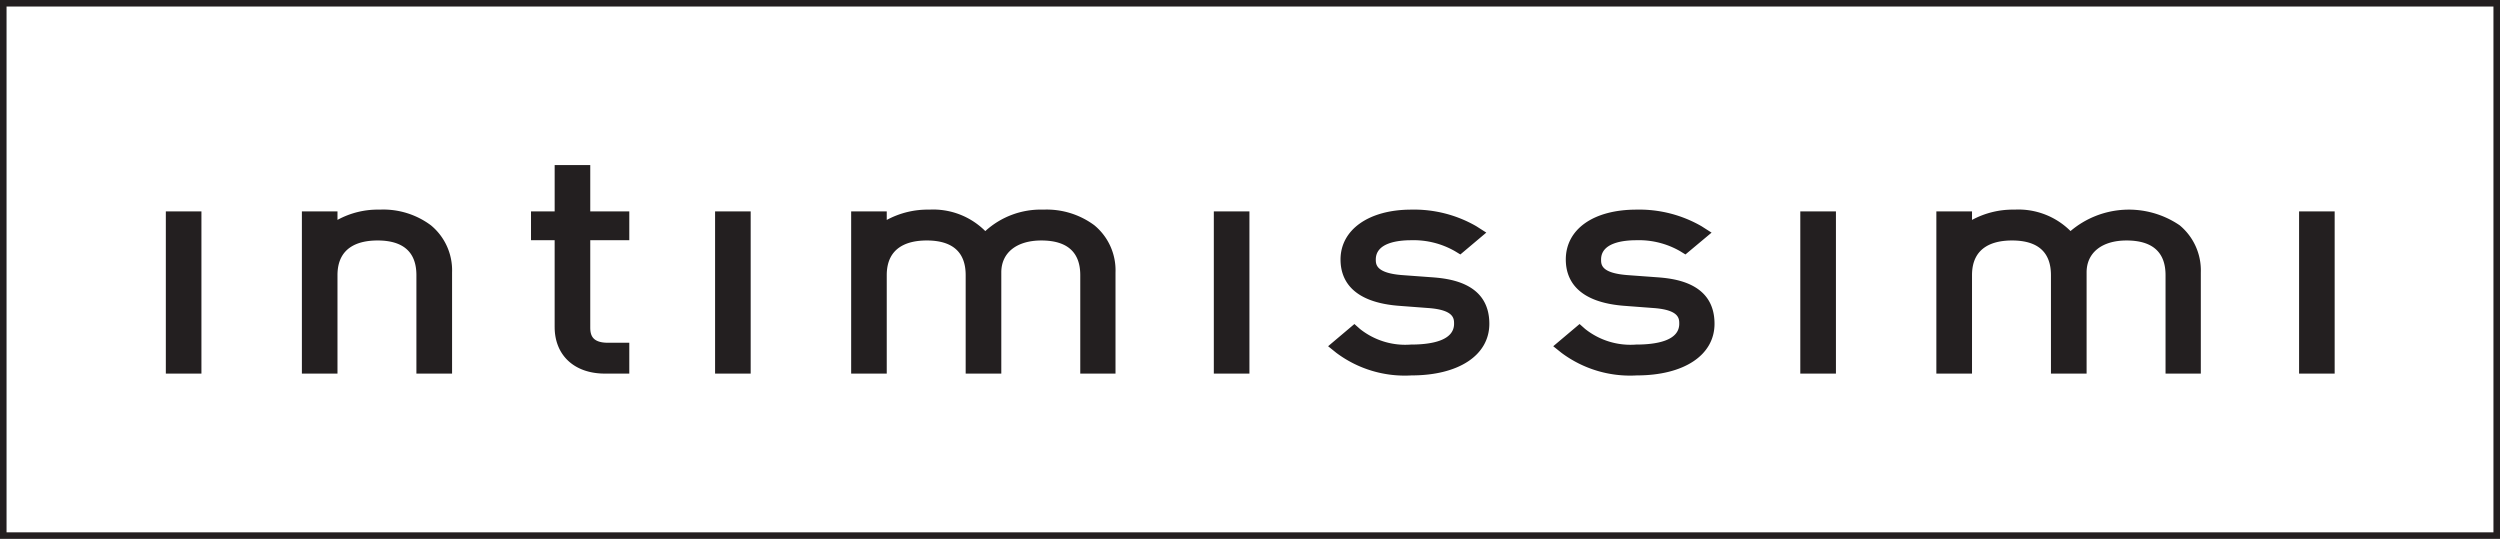
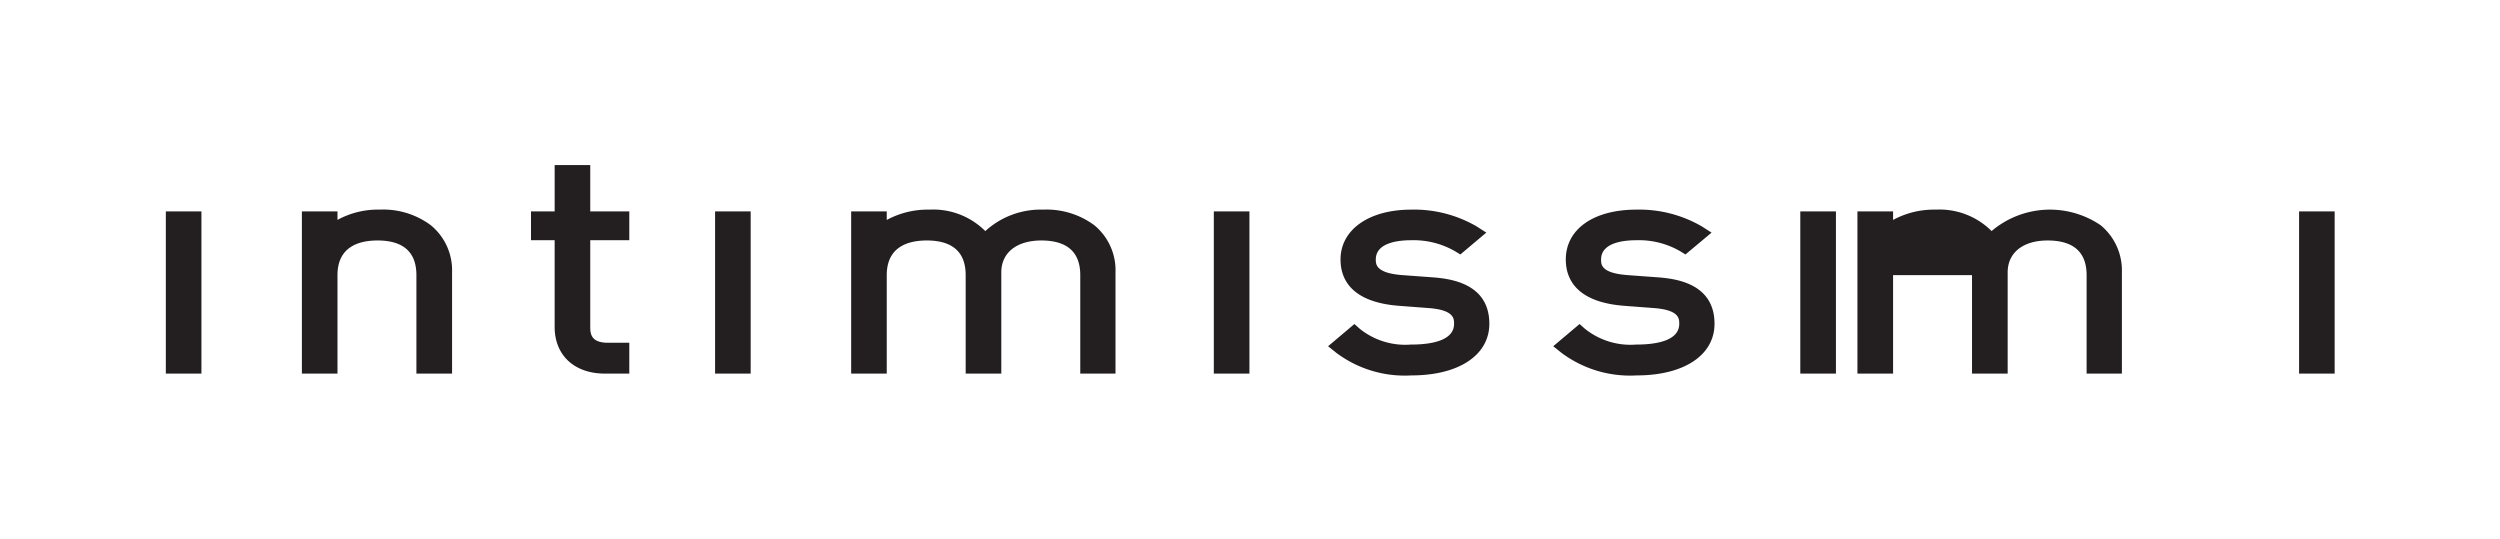
<svg xmlns="http://www.w3.org/2000/svg" id="Layer_1" data-name="Layer 1" viewBox="0 0 231.966 50">
  <defs>
    <style>.cls-1{fill:#231f20}</style>
  </defs>
-   <path class="cls-1" d="M0 0v50h231.966V0H0zm231.358 49.392H.608V.609h230.75v48.783z" />
-   <path class="cls-1" d="M15.387 19.616h3.303v15.048h-3.303zm15.927 5.913c0-2.658 2.022-3.216 3.718-3.216 2.392 0 3.605 1.082 3.605 3.216v9.136h3.309v-9.391a5.413 5.413 0 00-1.965-4.37 7.382 7.382 0 00-4.754-1.453 7.793 7.793 0 00-3.913.952v-.787h-3.303v15.049h3.303v-9.136zm20.151 4.814c0 2.625 1.829 4.322 4.66 4.322h2.265v-2.862h-1.969c-1.453 0-1.653-.685-1.653-1.427V22.29h3.622v-2.674h-3.622v-4.298h-3.303v4.298H49.27v2.674h2.194v8.053zM66.35 19.616h3.303v15.048H66.35zm15.928 5.913c0-2.658 2.018-3.216 3.711-3.216 2.397 0 3.612 1.082 3.612 3.216v9.136h3.306v-9.391c0-1.826 1.423-2.96 3.713-2.96 2.398 0 3.614 1.08 3.614 3.215v9.136h3.27v-9.391a5.412 5.412 0 00-1.959-4.369 7.418 7.418 0 00-4.727-1.454 7.63 7.63 0 00-5.396 1.991 6.838 6.838 0 00-5.198-1.991 7.98 7.98 0 00-3.946.957v-.792h-3.302v15.049h3.302v-9.136zm30.348-5.913h3.304v15.048h-3.304zm18.279 12.355a6.744 6.744 0 01-4.714-1.445l-.521-.461-2.44 2.06.762.613a10.59 10.59 0 006.978 2.095c4.386 0 7.22-1.88 7.22-4.79 0-3.92-3.945-4.213-5.432-4.323l-2.593-.19c-2.51-.18-2.51-1.008-2.51-1.452 0-1.556 2.058-1.788 3.284-1.788a7.722 7.722 0 014.068 1.02l.495.3 2.406-2.028-.921-.589a11.544 11.544 0 00-6.048-1.542c-3.922 0-6.556 1.859-6.556 4.627 0 1.793.966 3.997 5.563 4.308l2.658.201c2.314.185 2.314.98 2.314 1.456 0 1.594-2.182 1.928-4.013 1.928zm20.902 0a6.76 6.76 0 01-4.724-1.445l-.52-.461-2.444 2.061.766.613a10.64 10.64 0 006.987 2.094c4.38 0 7.212-1.88 7.212-4.79 0-3.92-3.941-4.213-5.426-4.323l-2.595-.19c-2.505-.18-2.505-.976-2.505-1.452 0-1.556 2.052-1.788 3.274-1.788a7.653 7.653 0 014.061 1.017l.494.303 2.423-2.025-.927-.592a11.564 11.564 0 00-6.05-1.542c-3.978 0-6.548 1.816-6.548 4.627 0 1.794.966 3.997 5.56 4.308l2.657.201c2.31.185 2.31.98 2.31 1.456 0 1.594-2.178 1.928-4.005 1.928zm15.236-12.355h3.307v15.048h-3.307zm15.933 5.913c0-2.658 2.017-3.216 3.71-3.216 2.397 0 3.614 1.082 3.614 3.216v9.136h3.308v-9.391c0-1.826 1.42-2.96 3.704-2.96 2.403 0 3.621 1.08 3.621 3.215v9.136h3.273v-9.391a5.436 5.436 0 00-1.962-4.37 8.368 8.368 0 00-10.128.535 6.839 6.839 0 00-5.198-1.988 7.967 7.967 0 00-3.942.955v-.79h-3.308v15.049h3.308v-9.136zm30.347-5.913h3.302v15.048h-3.302z" />
+   <path class="cls-1" d="M15.387 19.616h3.303v15.048h-3.303zm15.927 5.913c0-2.658 2.022-3.216 3.718-3.216 2.392 0 3.605 1.082 3.605 3.216v9.136h3.309v-9.391a5.413 5.413 0 00-1.965-4.37 7.382 7.382 0 00-4.754-1.453 7.793 7.793 0 00-3.913.952v-.787h-3.303v15.049h3.303v-9.136zm20.151 4.814c0 2.625 1.829 4.322 4.66 4.322h2.265v-2.862h-1.969c-1.453 0-1.653-.685-1.653-1.427V22.29h3.622v-2.674h-3.622v-4.298h-3.303v4.298H49.27v2.674h2.194v8.053zM66.35 19.616h3.303v15.048H66.35zm15.928 5.913c0-2.658 2.018-3.216 3.711-3.216 2.397 0 3.612 1.082 3.612 3.216v9.136h3.306v-9.391c0-1.826 1.423-2.96 3.713-2.96 2.398 0 3.614 1.08 3.614 3.215v9.136h3.27v-9.391a5.412 5.412 0 00-1.959-4.369 7.418 7.418 0 00-4.727-1.454 7.63 7.63 0 00-5.396 1.991 6.838 6.838 0 00-5.198-1.991 7.98 7.98 0 00-3.946.957v-.792h-3.302v15.049h3.302v-9.136zm30.348-5.913h3.304v15.048h-3.304zm18.279 12.355a6.744 6.744 0 01-4.714-1.445l-.521-.461-2.44 2.06.762.613a10.59 10.59 0 006.978 2.095c4.386 0 7.22-1.88 7.22-4.79 0-3.92-3.945-4.213-5.432-4.323l-2.593-.19c-2.51-.18-2.51-1.008-2.51-1.452 0-1.556 2.058-1.788 3.284-1.788a7.722 7.722 0 014.068 1.02l.495.3 2.406-2.028-.921-.589a11.544 11.544 0 00-6.048-1.542c-3.922 0-6.556 1.859-6.556 4.627 0 1.793.966 3.997 5.563 4.308l2.658.201c2.314.185 2.314.98 2.314 1.456 0 1.594-2.182 1.928-4.013 1.928zm20.902 0a6.76 6.76 0 01-4.724-1.445l-.52-.461-2.444 2.061.766.613a10.64 10.64 0 006.987 2.094c4.38 0 7.212-1.88 7.212-4.79 0-3.92-3.941-4.213-5.426-4.323l-2.595-.19c-2.505-.18-2.505-.976-2.505-1.452 0-1.556 2.052-1.788 3.274-1.788a7.653 7.653 0 014.061 1.017l.494.303 2.423-2.025-.927-.592a11.564 11.564 0 00-6.05-1.542c-3.978 0-6.548 1.816-6.548 4.627 0 1.794.966 3.997 5.56 4.308l2.657.201c2.31.185 2.31.98 2.31 1.456 0 1.594-2.178 1.928-4.005 1.928zm15.236-12.355h3.307v15.048h-3.307zm15.933 5.913v9.136h3.308v-9.391c0-1.826 1.42-2.96 3.704-2.96 2.403 0 3.621 1.08 3.621 3.215v9.136h3.273v-9.391a5.436 5.436 0 00-1.962-4.37 8.368 8.368 0 00-10.128.535 6.839 6.839 0 00-5.198-1.988 7.967 7.967 0 00-3.942.955v-.79h-3.308v15.049h3.308v-9.136zm30.347-5.913h3.302v15.048h-3.302z" />
</svg>